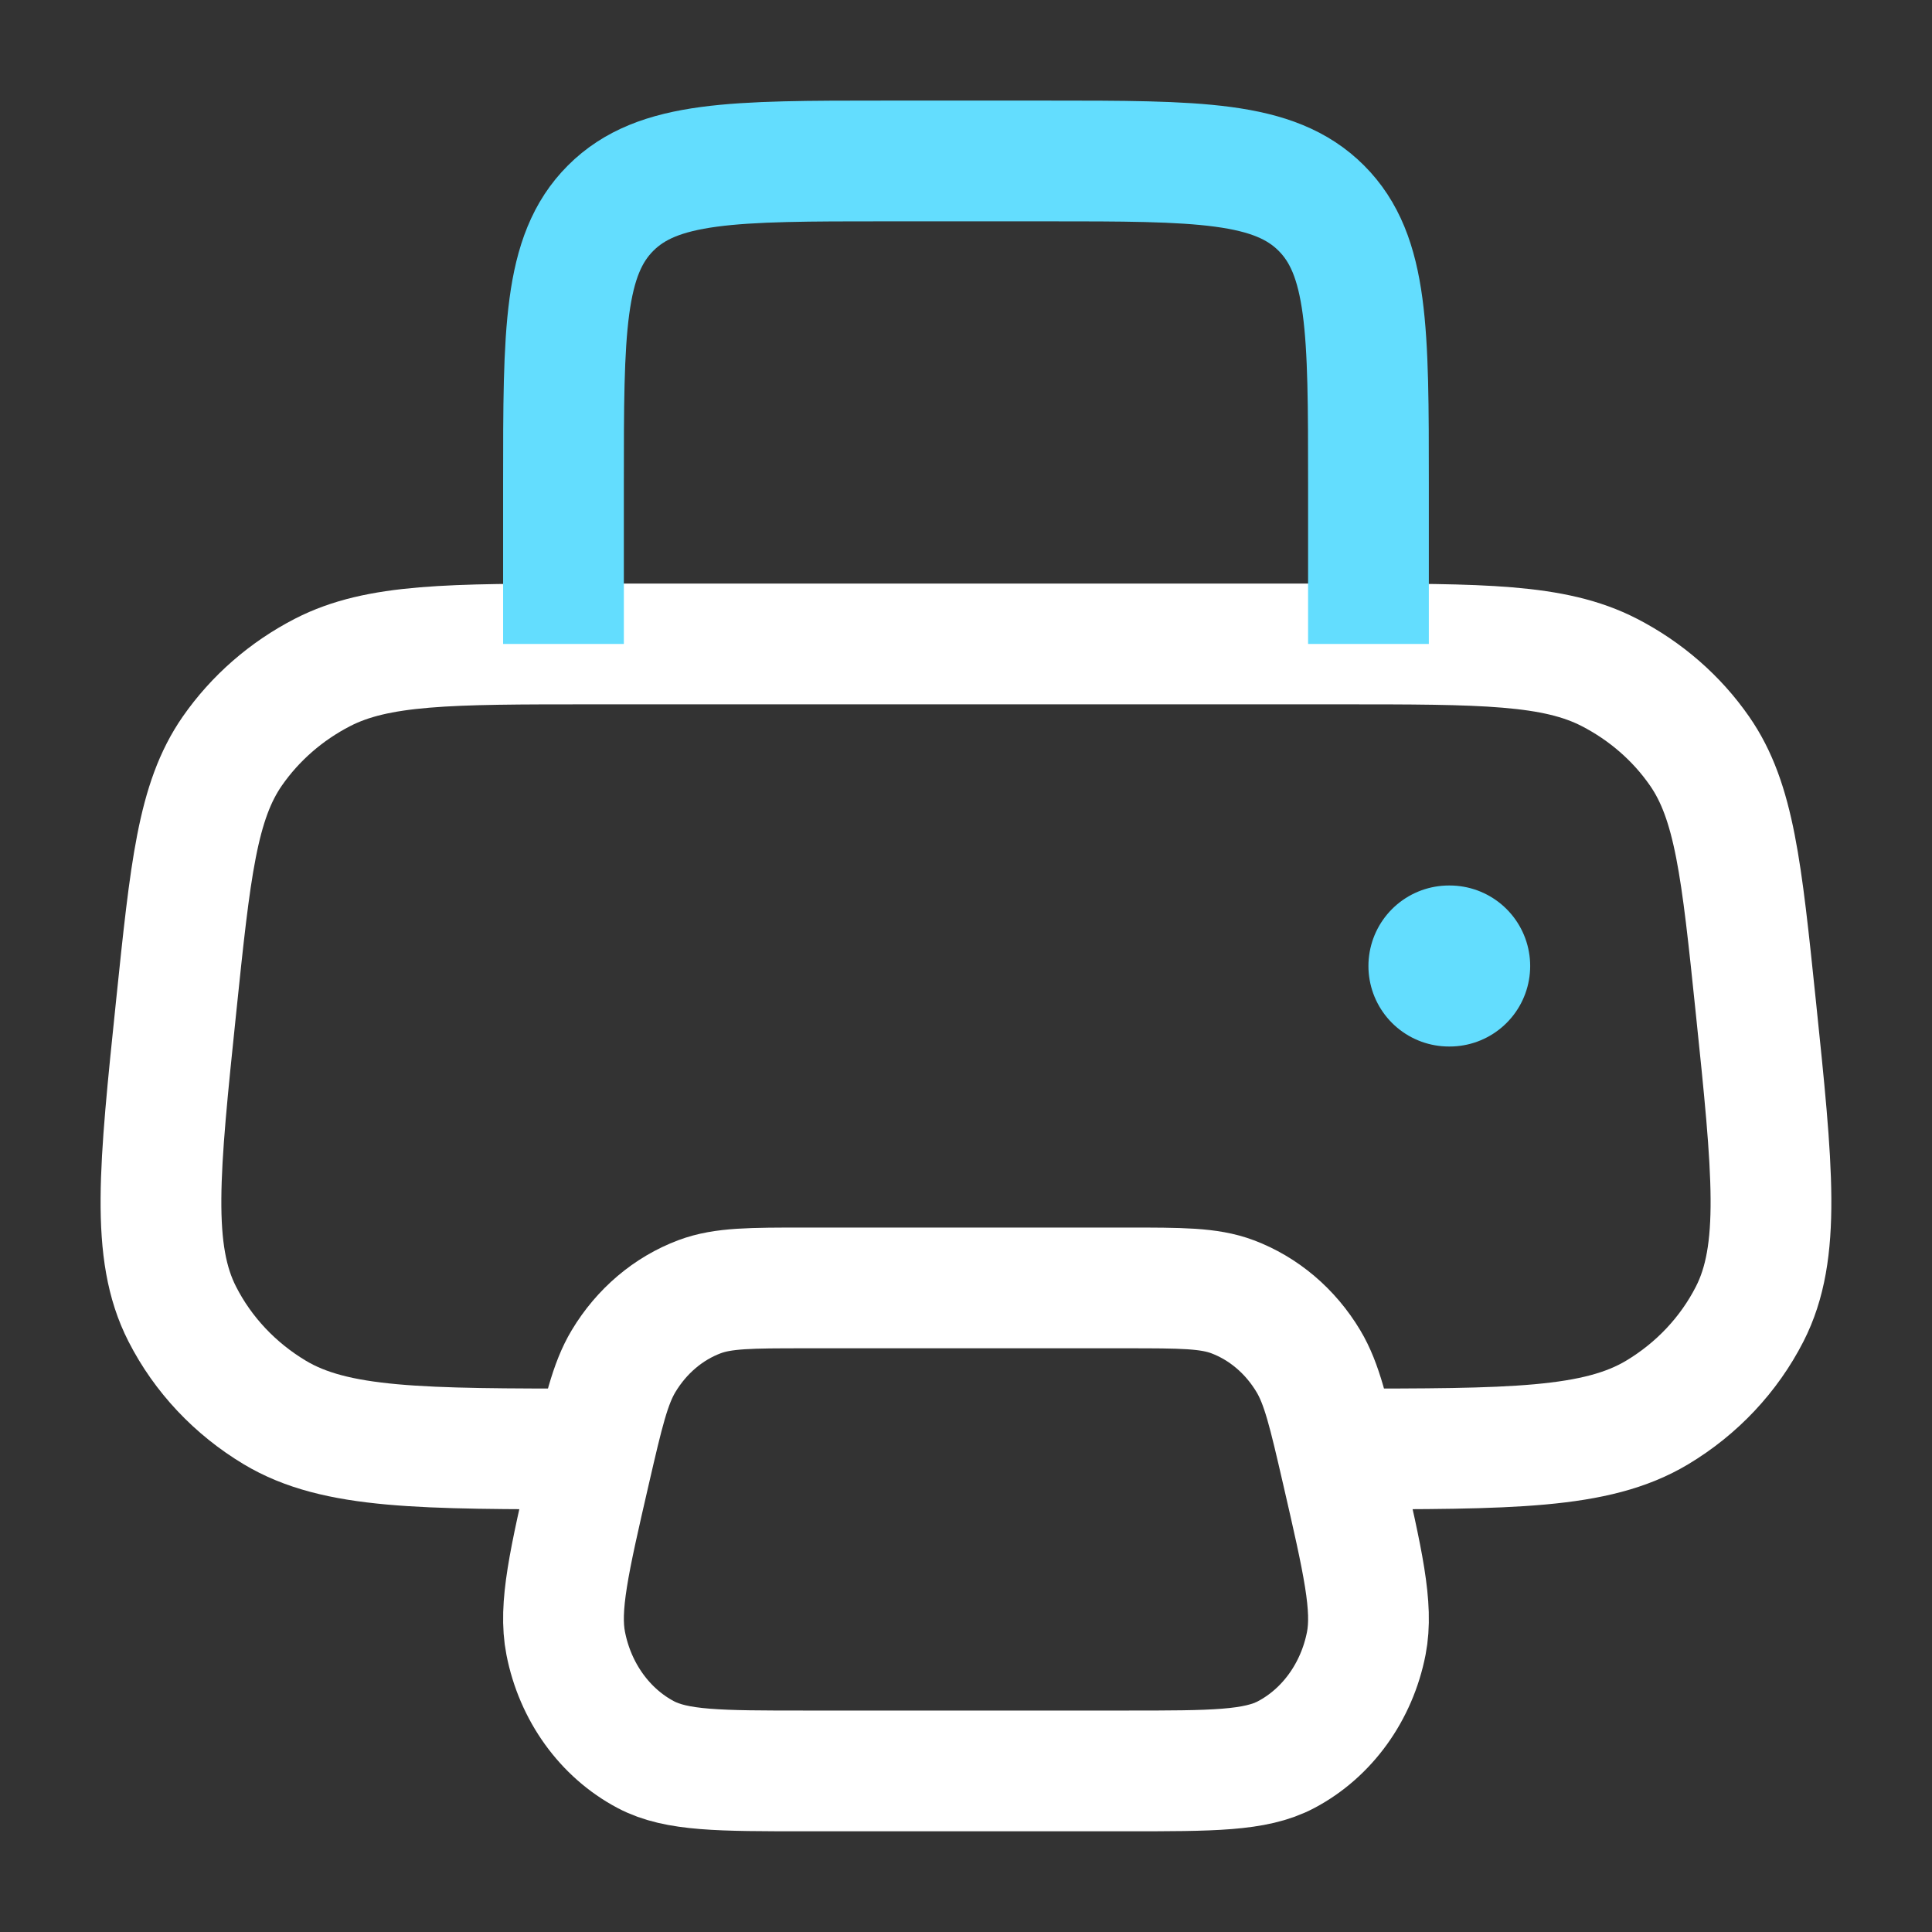
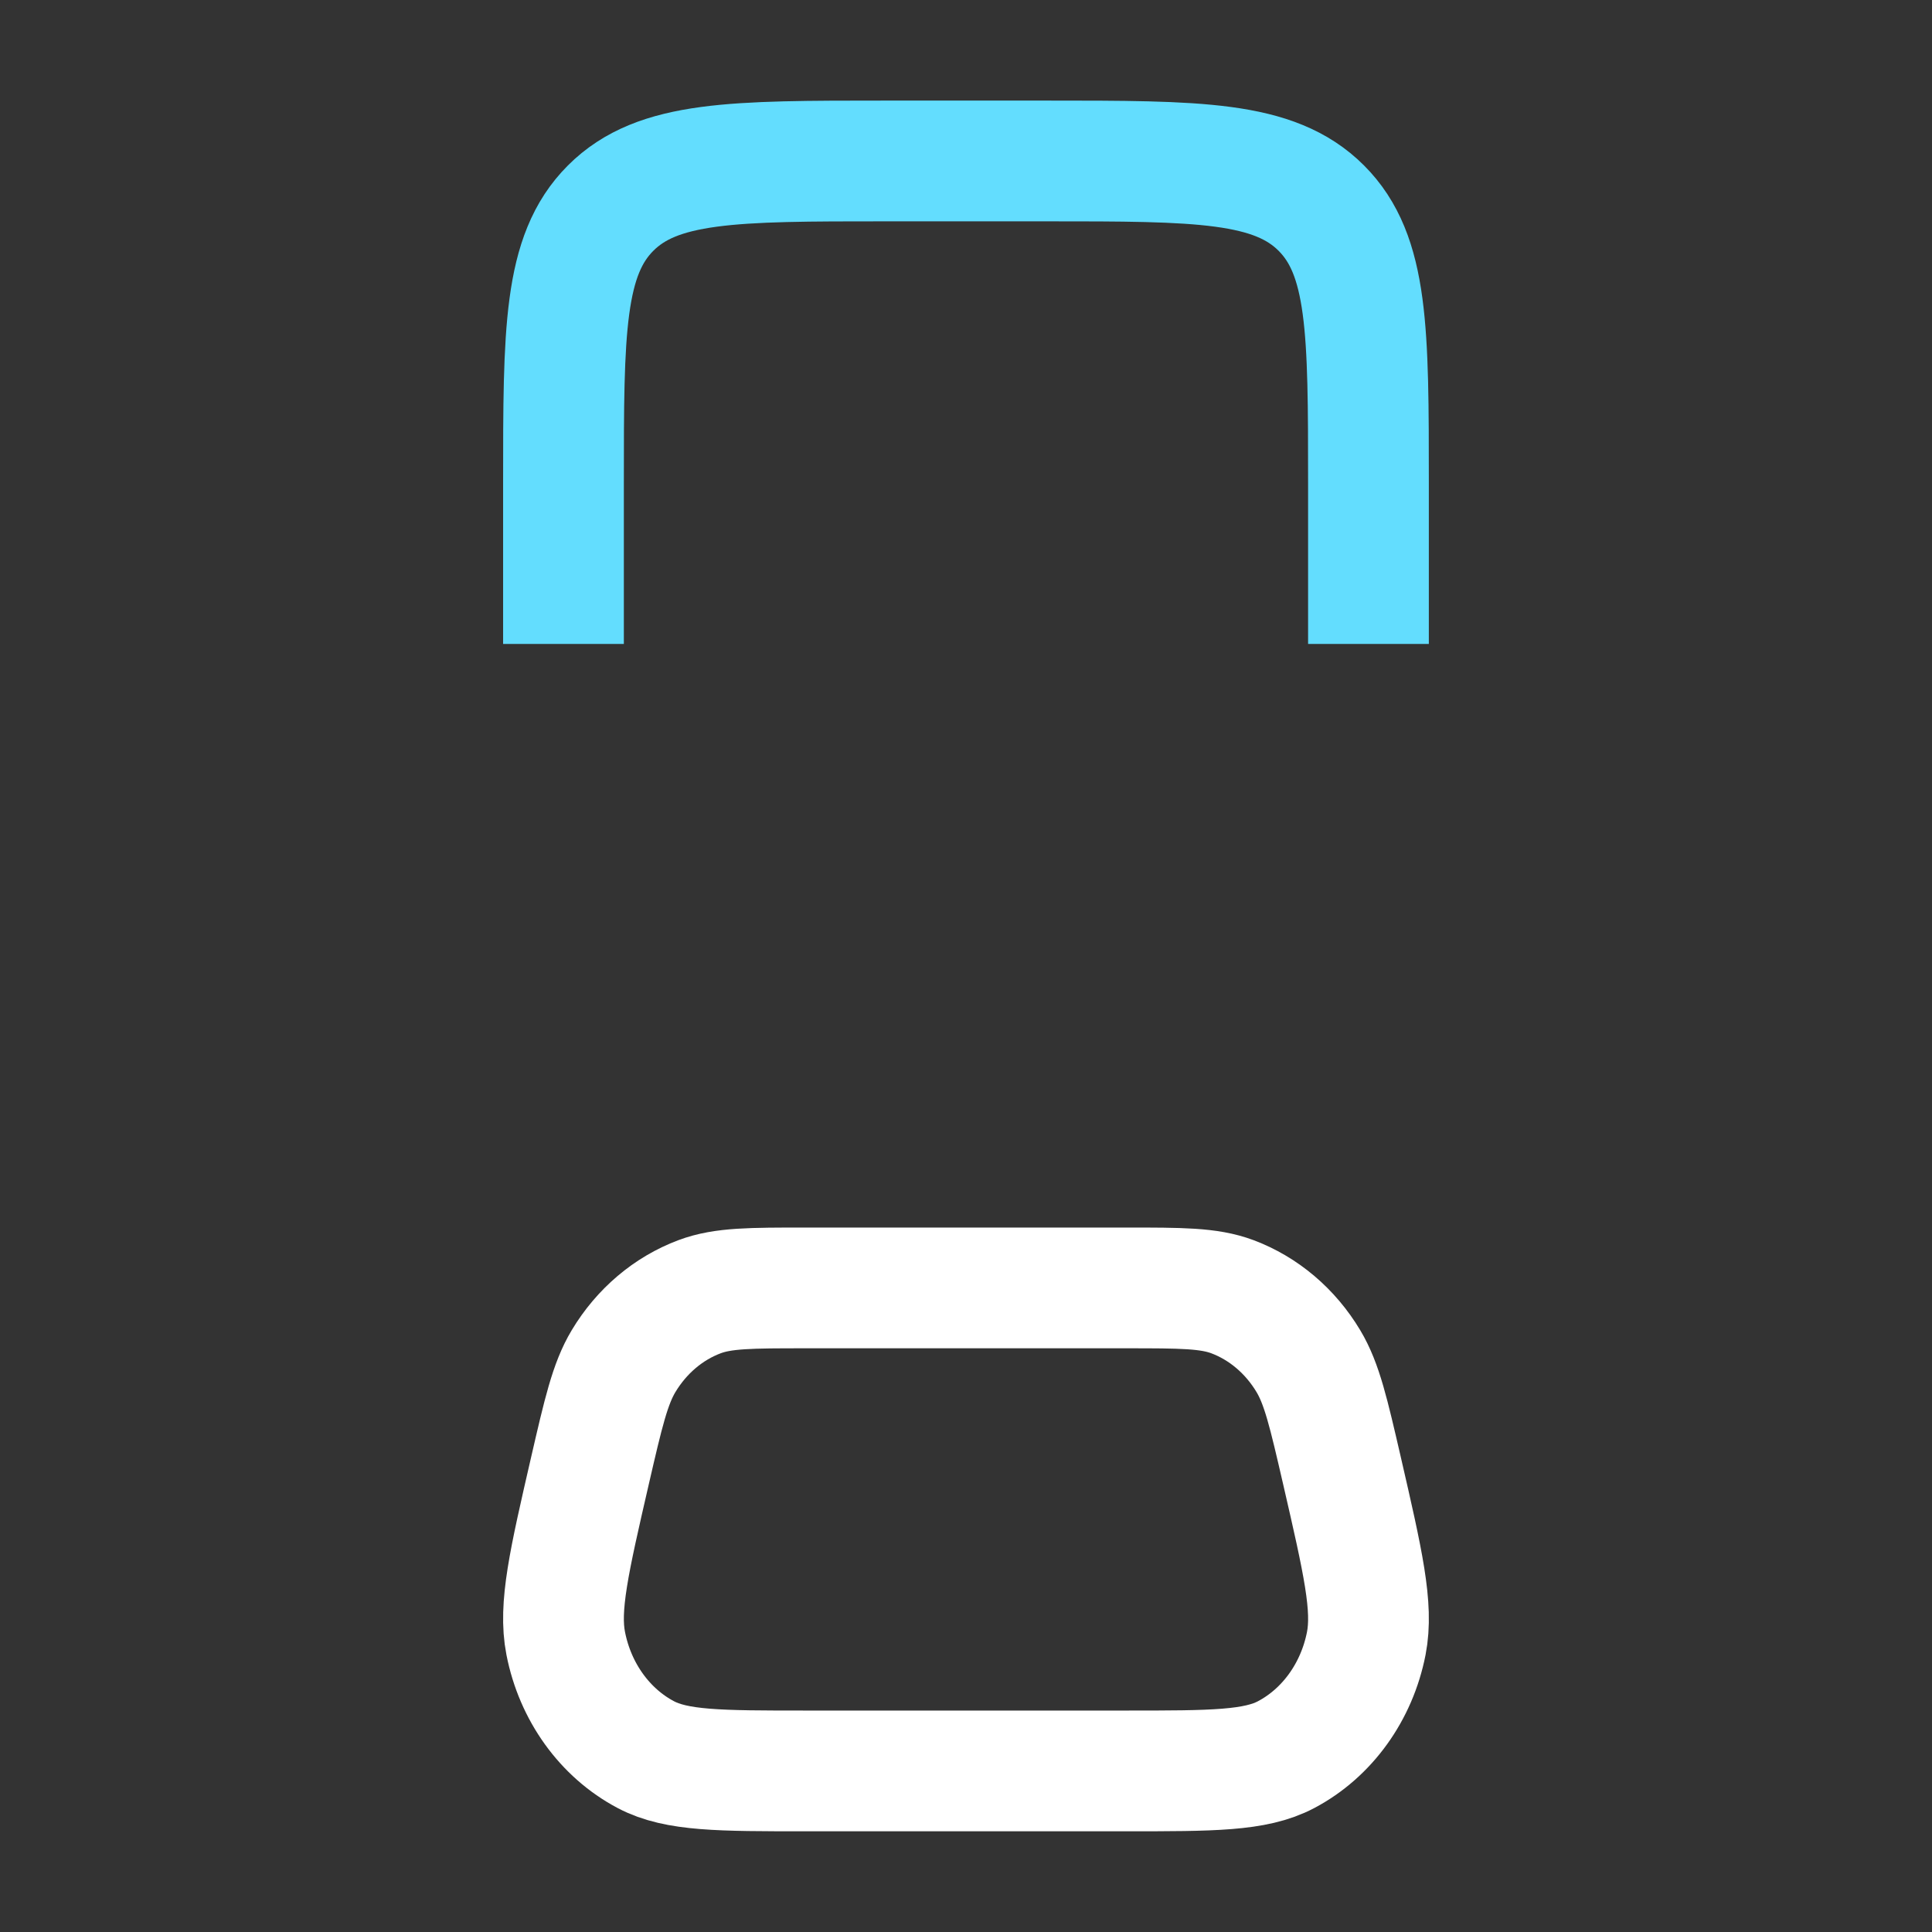
<svg xmlns="http://www.w3.org/2000/svg" width="32" height="32" viewBox="0 0 32 32" fill="none">
  <rect x="0" y="0" width="32" height="32" fill="#333333" stroke="none" />
-   <path d="M9.805 23.999C6.974 23.999 5.558 23.999 4.551 23.395C3.892 23 3.361 22.436 3.019 21.765C2.495 20.739 2.636 19.382 2.918 16.669C3.153 14.405 3.27 13.272 3.848 12.44C4.228 11.894 4.741 11.447 5.343 11.137C6.26 10.666 7.442 10.666 9.805 10.666H22.194C24.557 10.666 25.739 10.666 26.655 11.137C27.257 11.447 27.771 11.894 28.15 12.44C28.728 13.272 28.846 14.405 29.081 16.669C29.363 19.382 29.504 20.739 28.98 21.765C28.637 22.436 28.107 23 27.448 23.395C26.44 23.999 25.025 23.999 22.194 23.999" stroke="white" stroke-width="2" />
  <path d="M22.666 10.666V7.999C22.666 5.485 22.666 4.228 21.885 3.447C21.104 2.666 19.847 2.666 17.333 2.666H14.666C12.152 2.666 10.895 2.666 10.114 3.447C9.333 4.228 9.333 5.485 9.333 7.999V10.666" stroke="#63DDFE" stroke-width="2" stroke-linejoin="round" />
  <path d="M18.651 21.332L13.348 21.332C12.434 21.332 11.977 21.332 11.589 21.477C11.07 21.671 10.627 22.047 10.328 22.545C10.104 22.919 9.993 23.4 9.771 24.362C9.425 25.865 9.252 26.616 9.37 27.219C9.527 28.022 10.016 28.702 10.696 29.062C11.207 29.332 11.92 29.332 13.348 29.332L18.651 29.332C20.079 29.332 20.793 29.332 21.303 29.062C21.983 28.702 22.473 28.022 22.63 27.219C22.747 26.616 22.574 25.865 22.228 24.362C22.006 23.4 21.895 22.919 21.671 22.545C21.373 22.047 20.929 21.671 20.411 21.477C20.022 21.332 19.565 21.332 18.651 21.332Z" stroke="white" stroke-width="2" stroke-linejoin="round" />
-   <path d="M23.999 16H24.011" stroke="#63DDFE" stroke-width="2.667" stroke-linecap="round" stroke-linejoin="round" />
</svg>